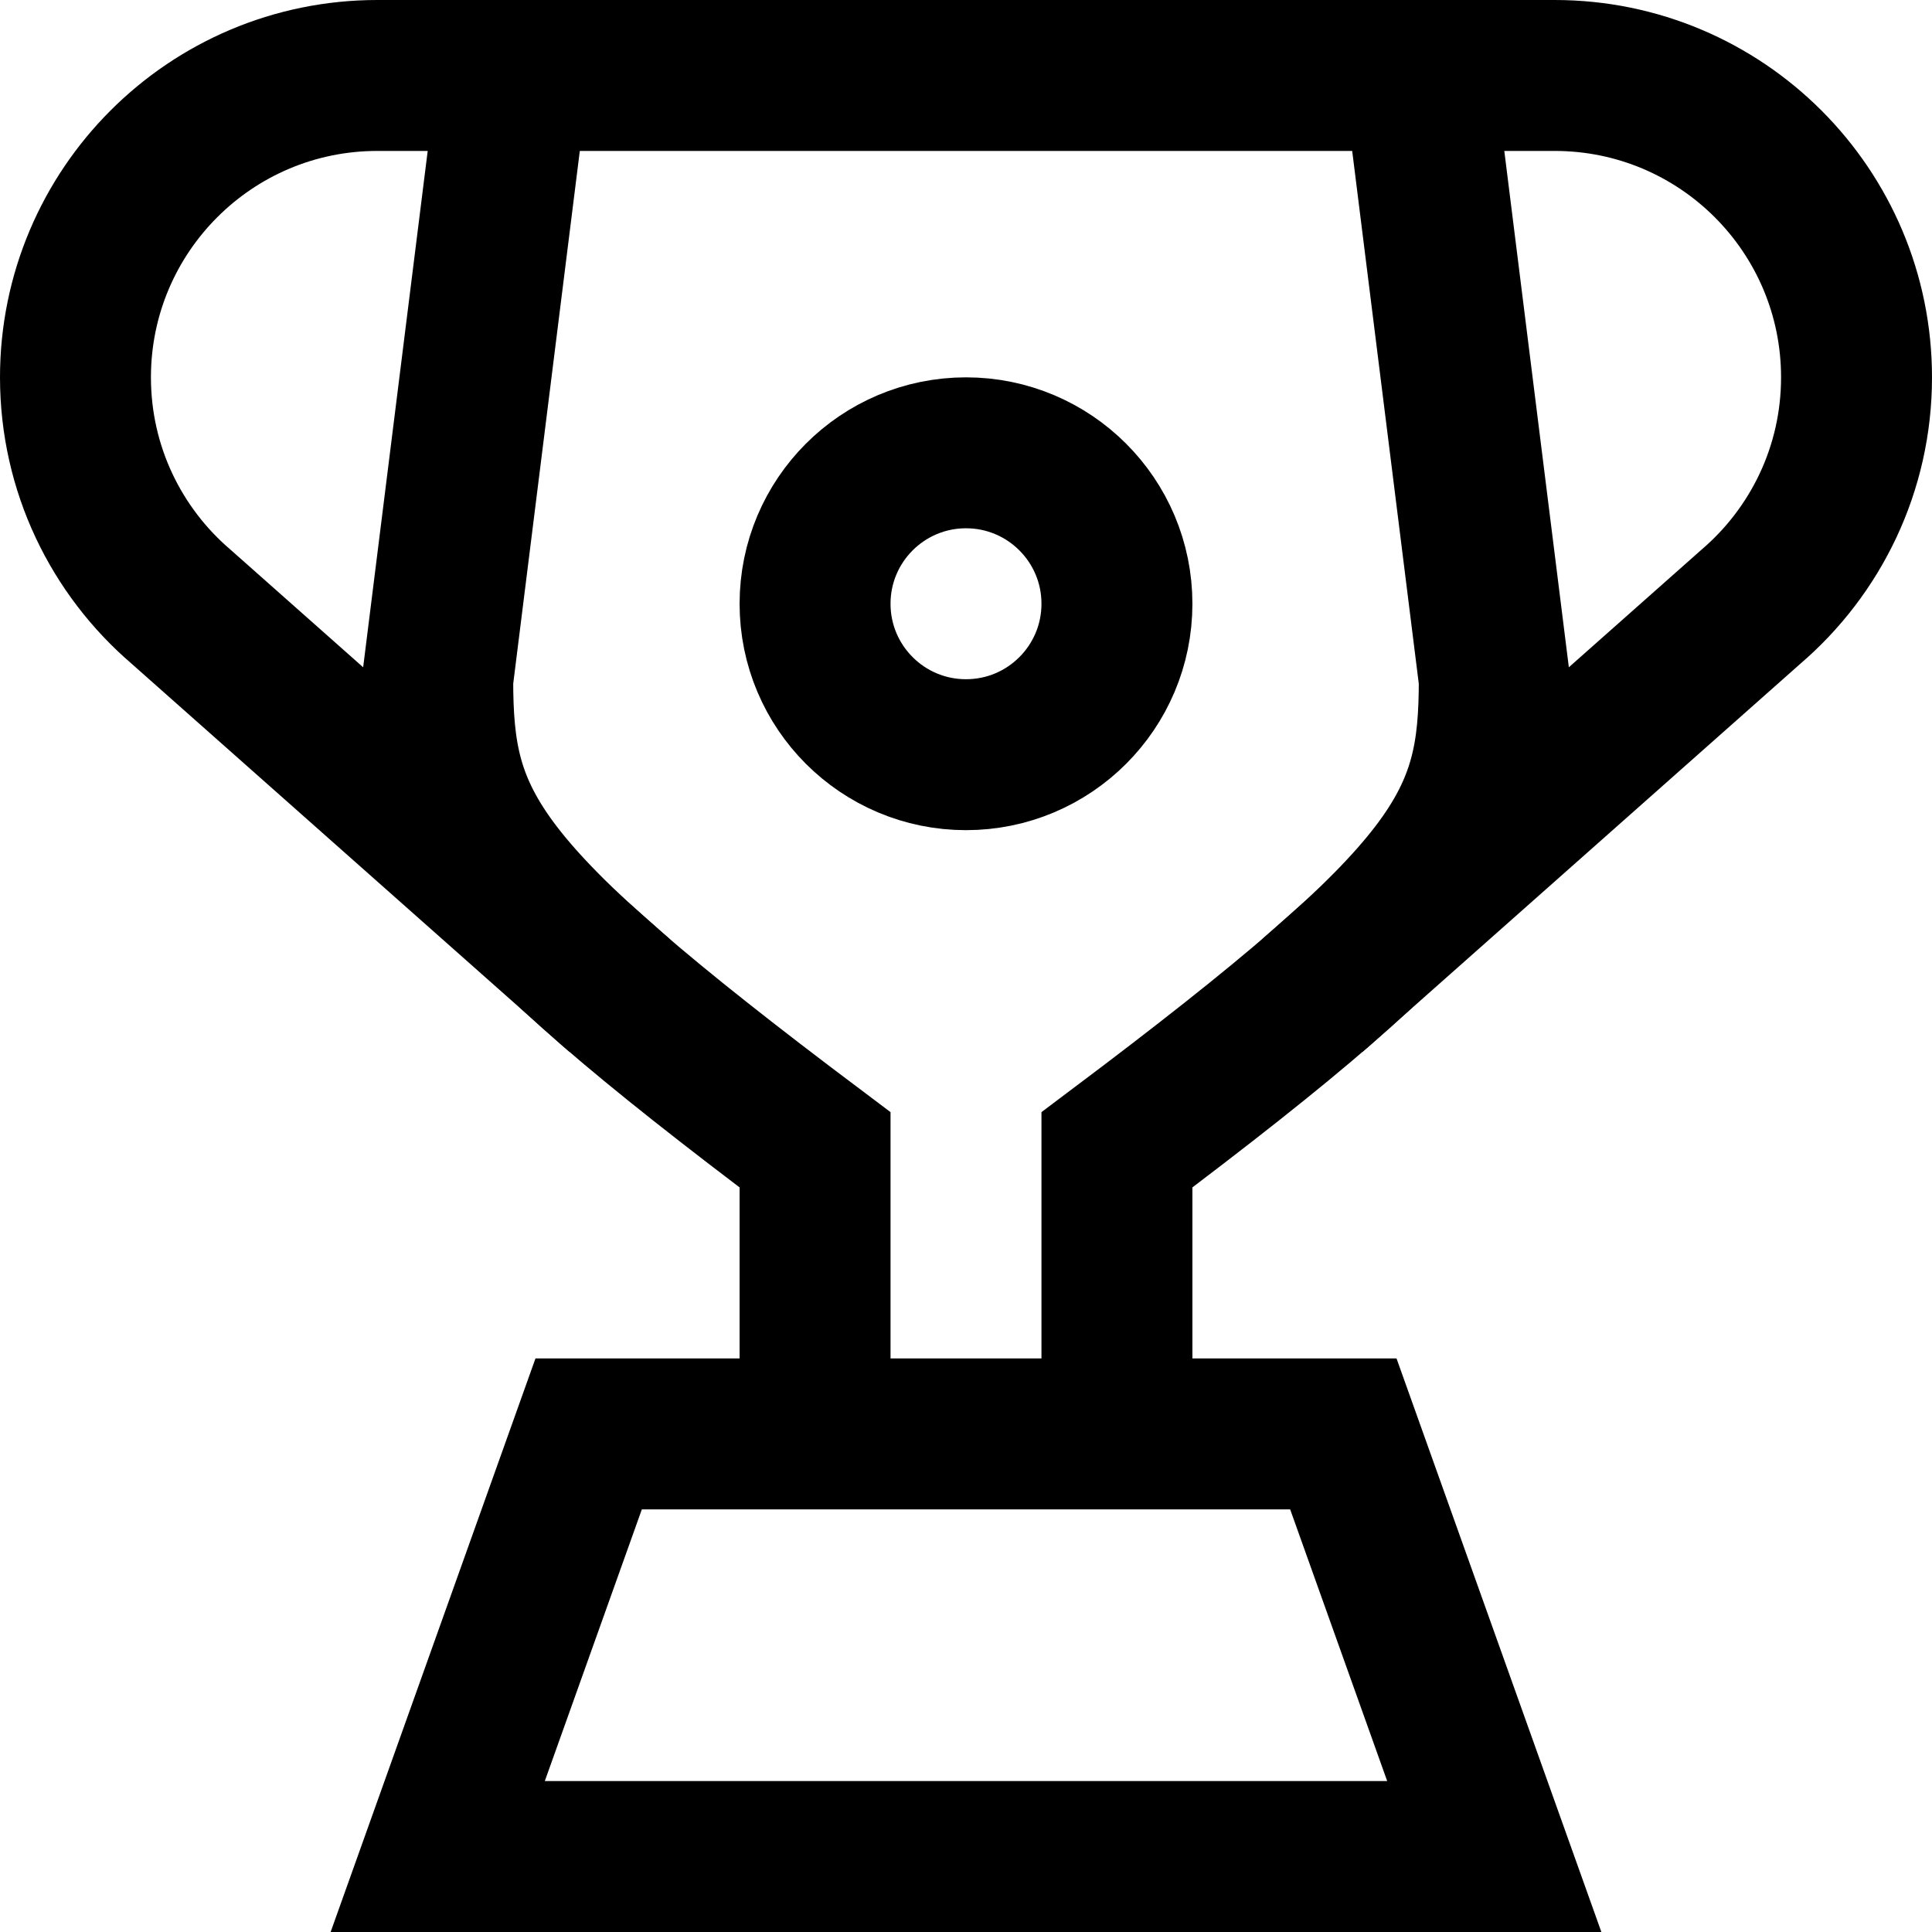
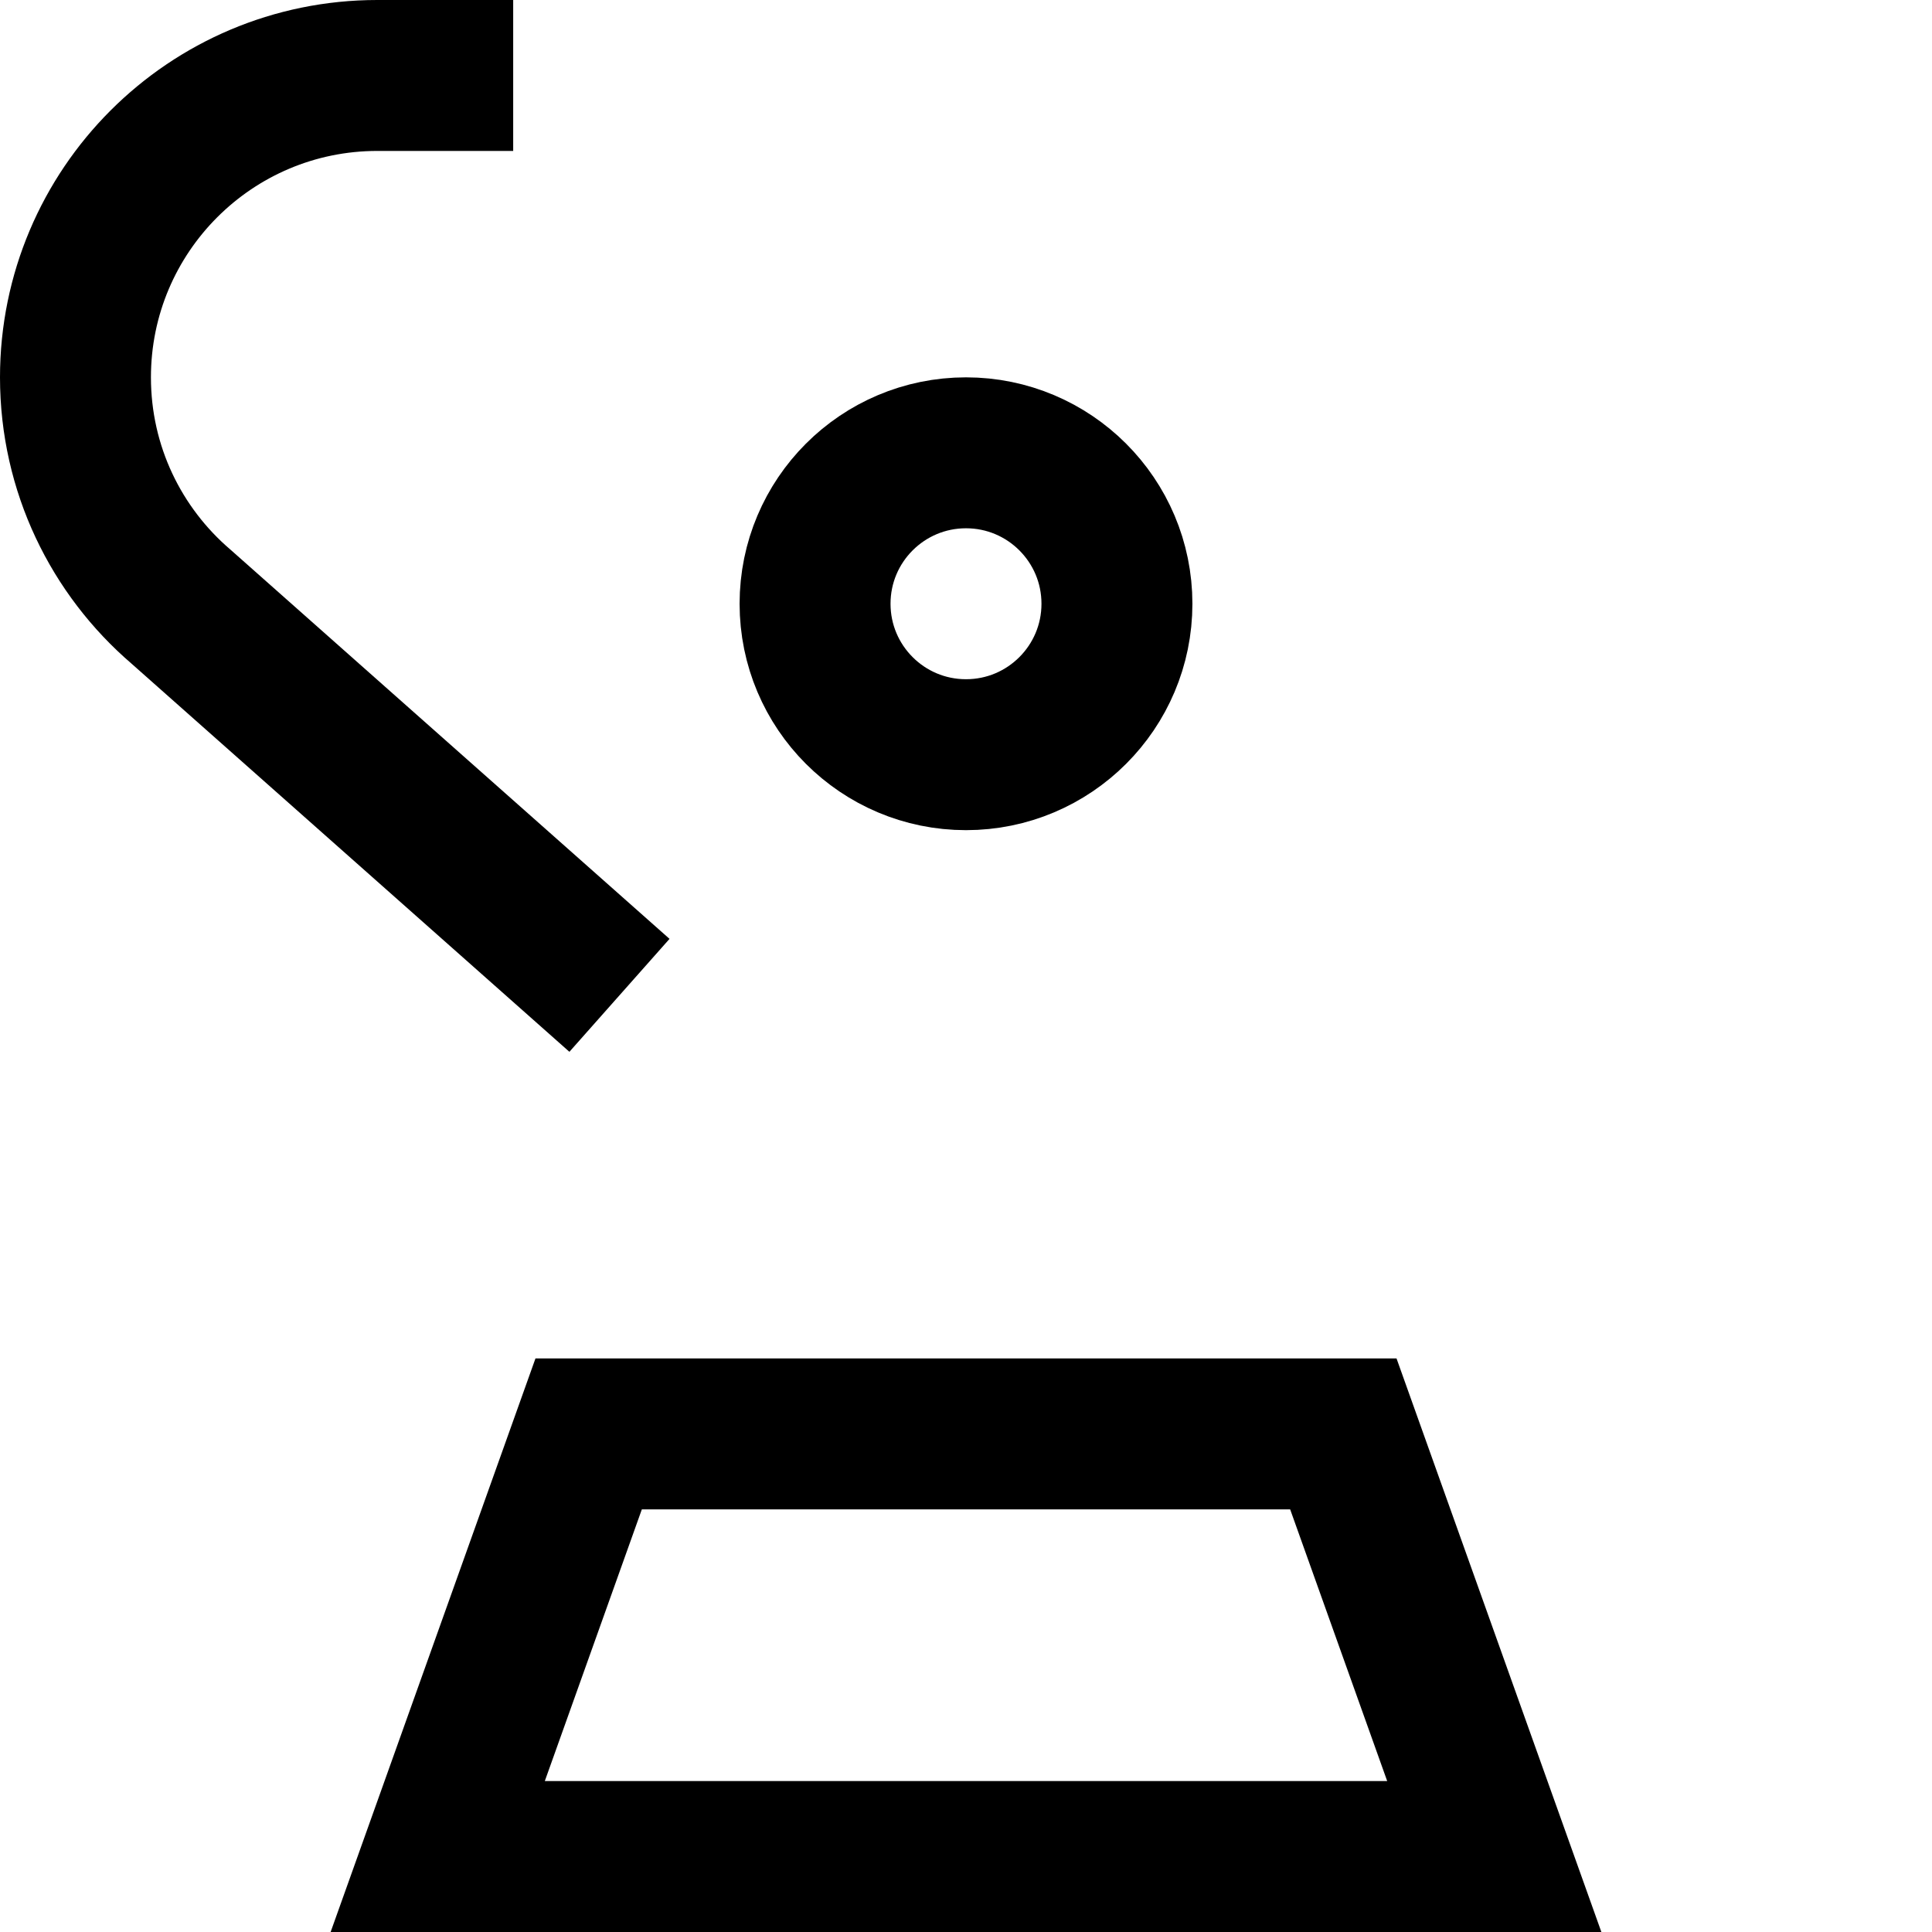
<svg xmlns="http://www.w3.org/2000/svg" version="1.1" id="Capa_1" x="0px" y="0px" viewBox="0 0 512 512" style="enable-background:new 0 0 512 512;" xml:space="preserve" width="512" height="512">
  <g id="Trophy_2_">
    <g>
      <g>
        <polygon style="fill:none;stroke:#000000;stroke-width:40;stroke-miterlimit:10;" points="396,492 116,492 156,380 356,380 &#09;&#09;&#09;&#10;&#09;&#09;&#09;&#09;" />
      </g>
-       <path style="fill:none;stroke:#000000;stroke-width:40;stroke-miterlimit:10;" d="M216,380v-75.287&#10;&#09;&#09;&#09;C124.656,236.08,116,219.092,116,180l20-160h240l20,160c0,39.092-8.656,56.08-100,124.713V380" />
    </g>
-     <path style="fill:none;stroke:#000000;stroke-width:40;stroke-miterlimit:10;" d="M347.836,263.774L464.03,160.771&#10;&#09;&#09;C481.151,146.098,492,124.316,492,100c0-44.183-35.817-80-80-80h-36" />
    <path style="fill:none;stroke:#000000;stroke-width:40;stroke-miterlimit:10;" d="M164.164,263.774L47.97,160.771&#10;&#09;&#09;C30.849,146.098,20,124.316,20,100c0-44.183,35.817-80,80-80h36" />
    <circle style="fill:none;stroke:#000000;stroke-width:40;stroke-miterlimit:10;" cx="256" cy="160" r="40" />
  </g>
</svg>